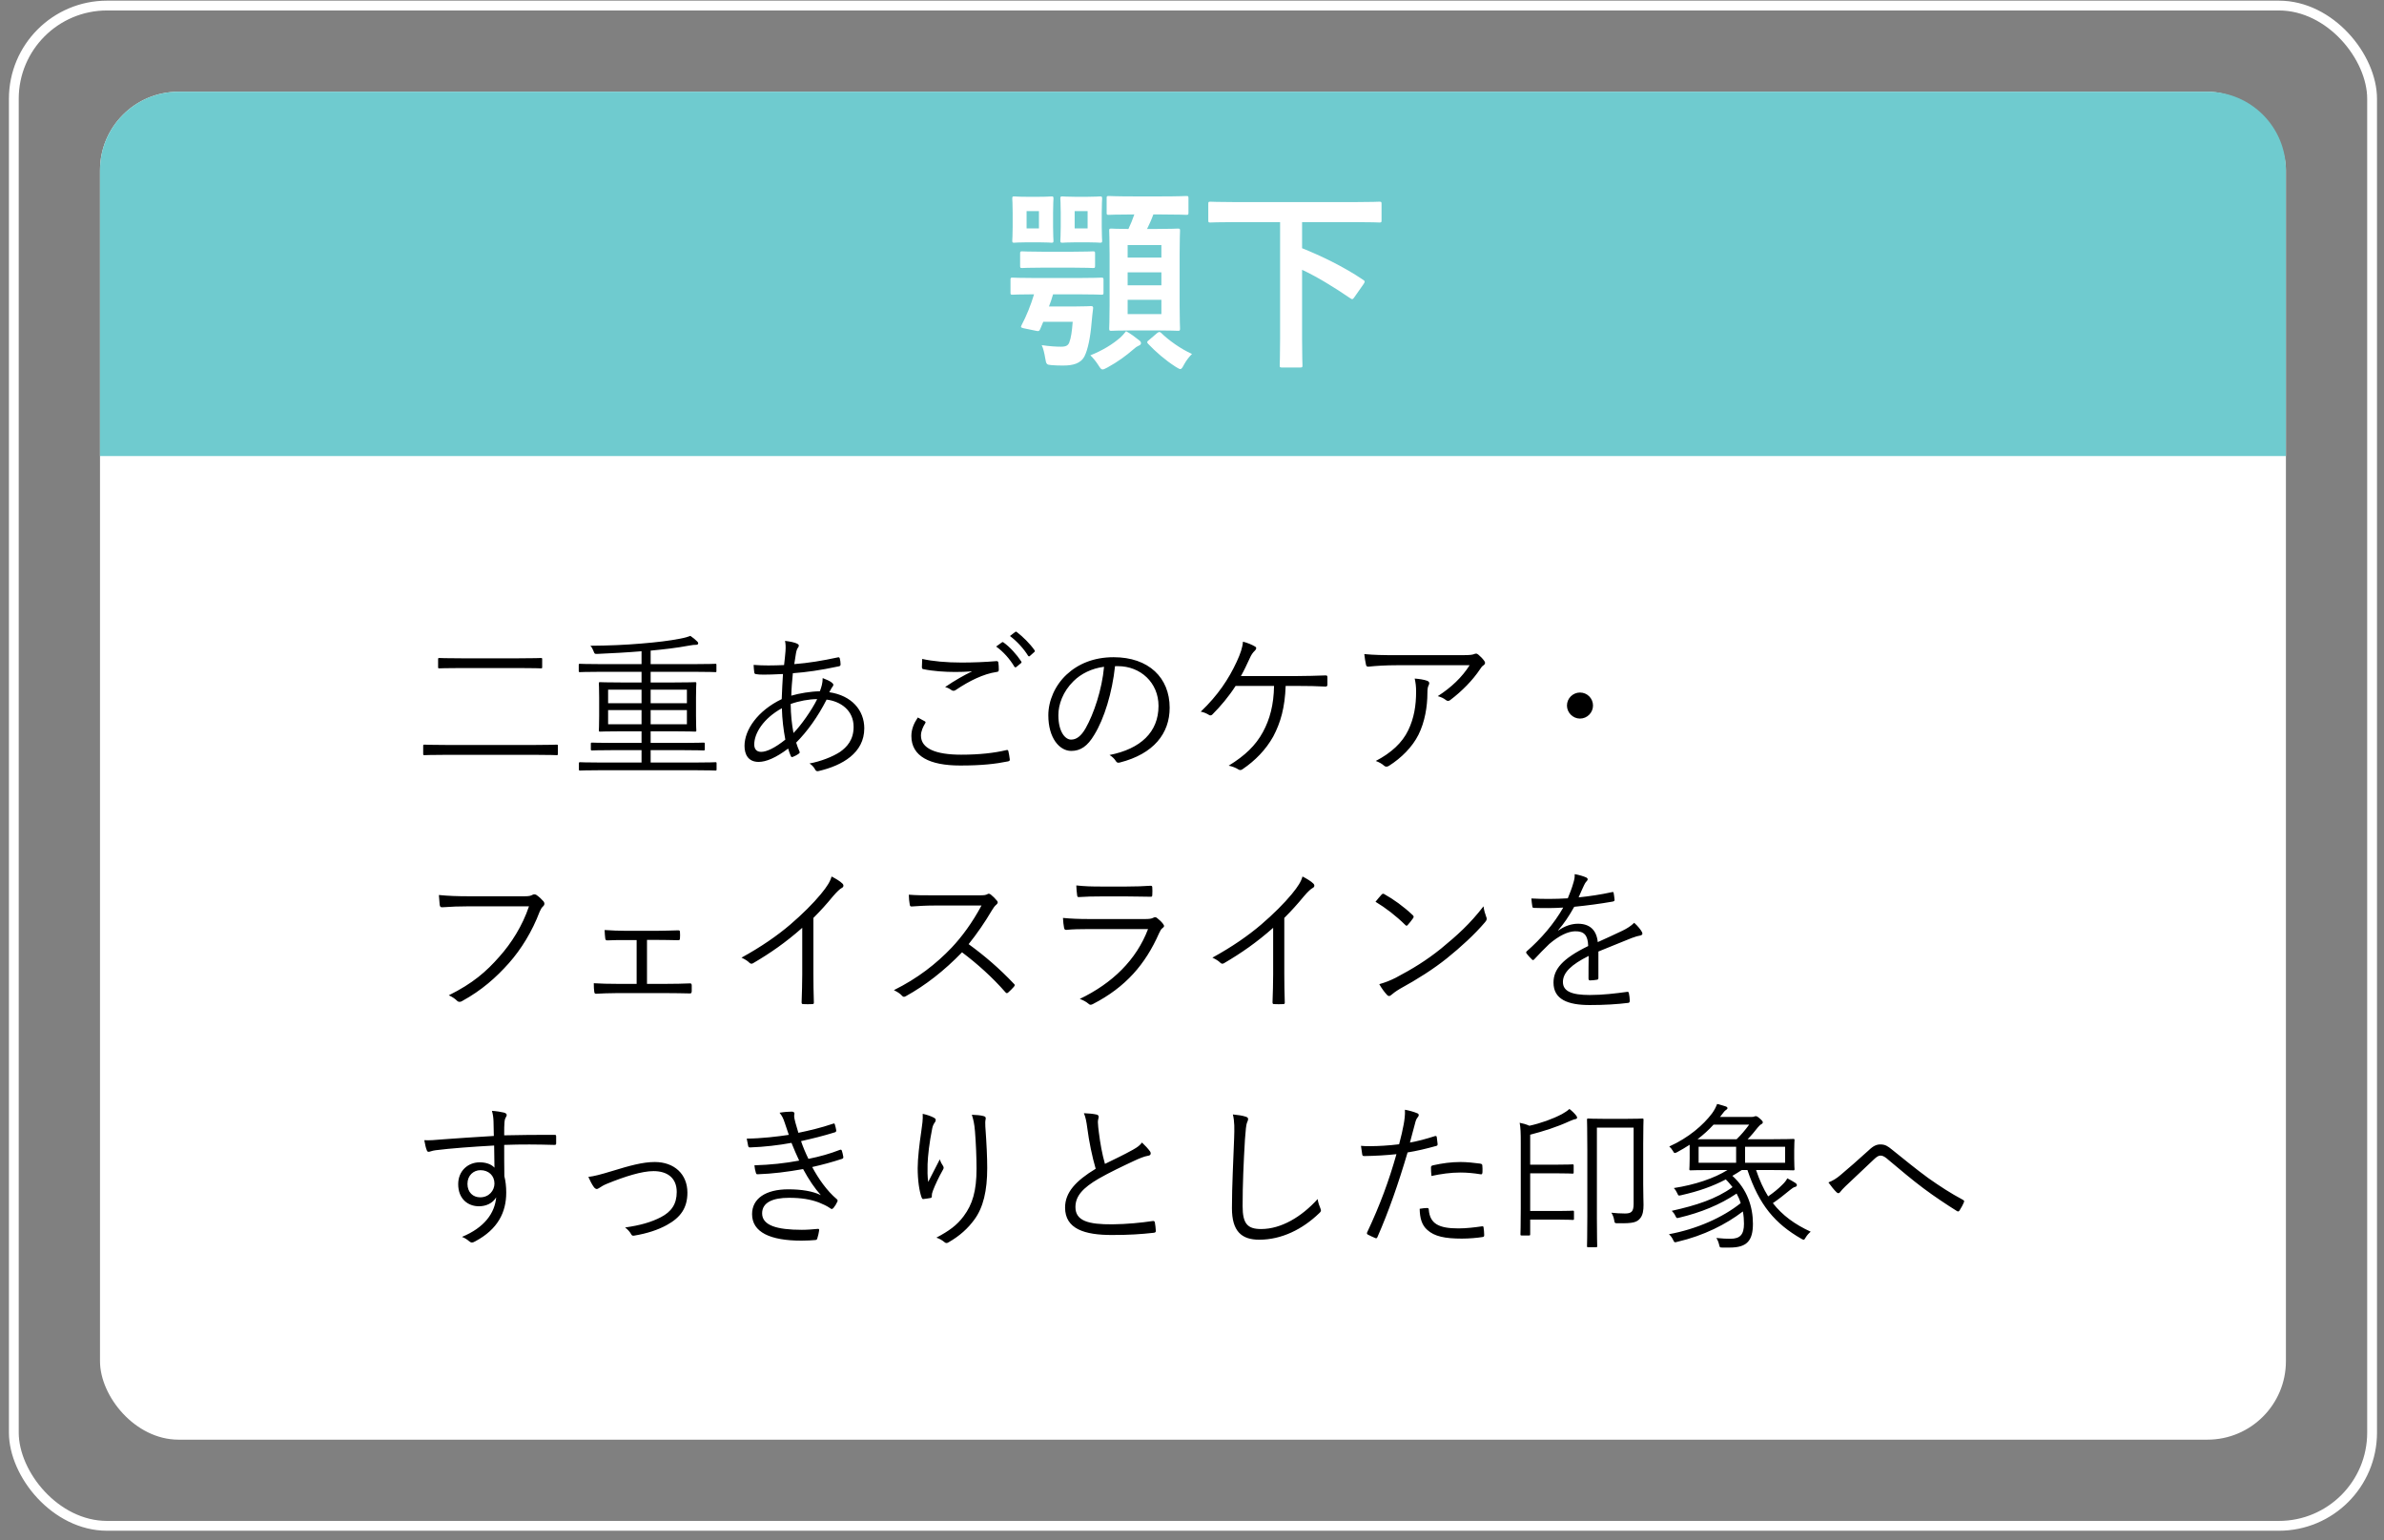
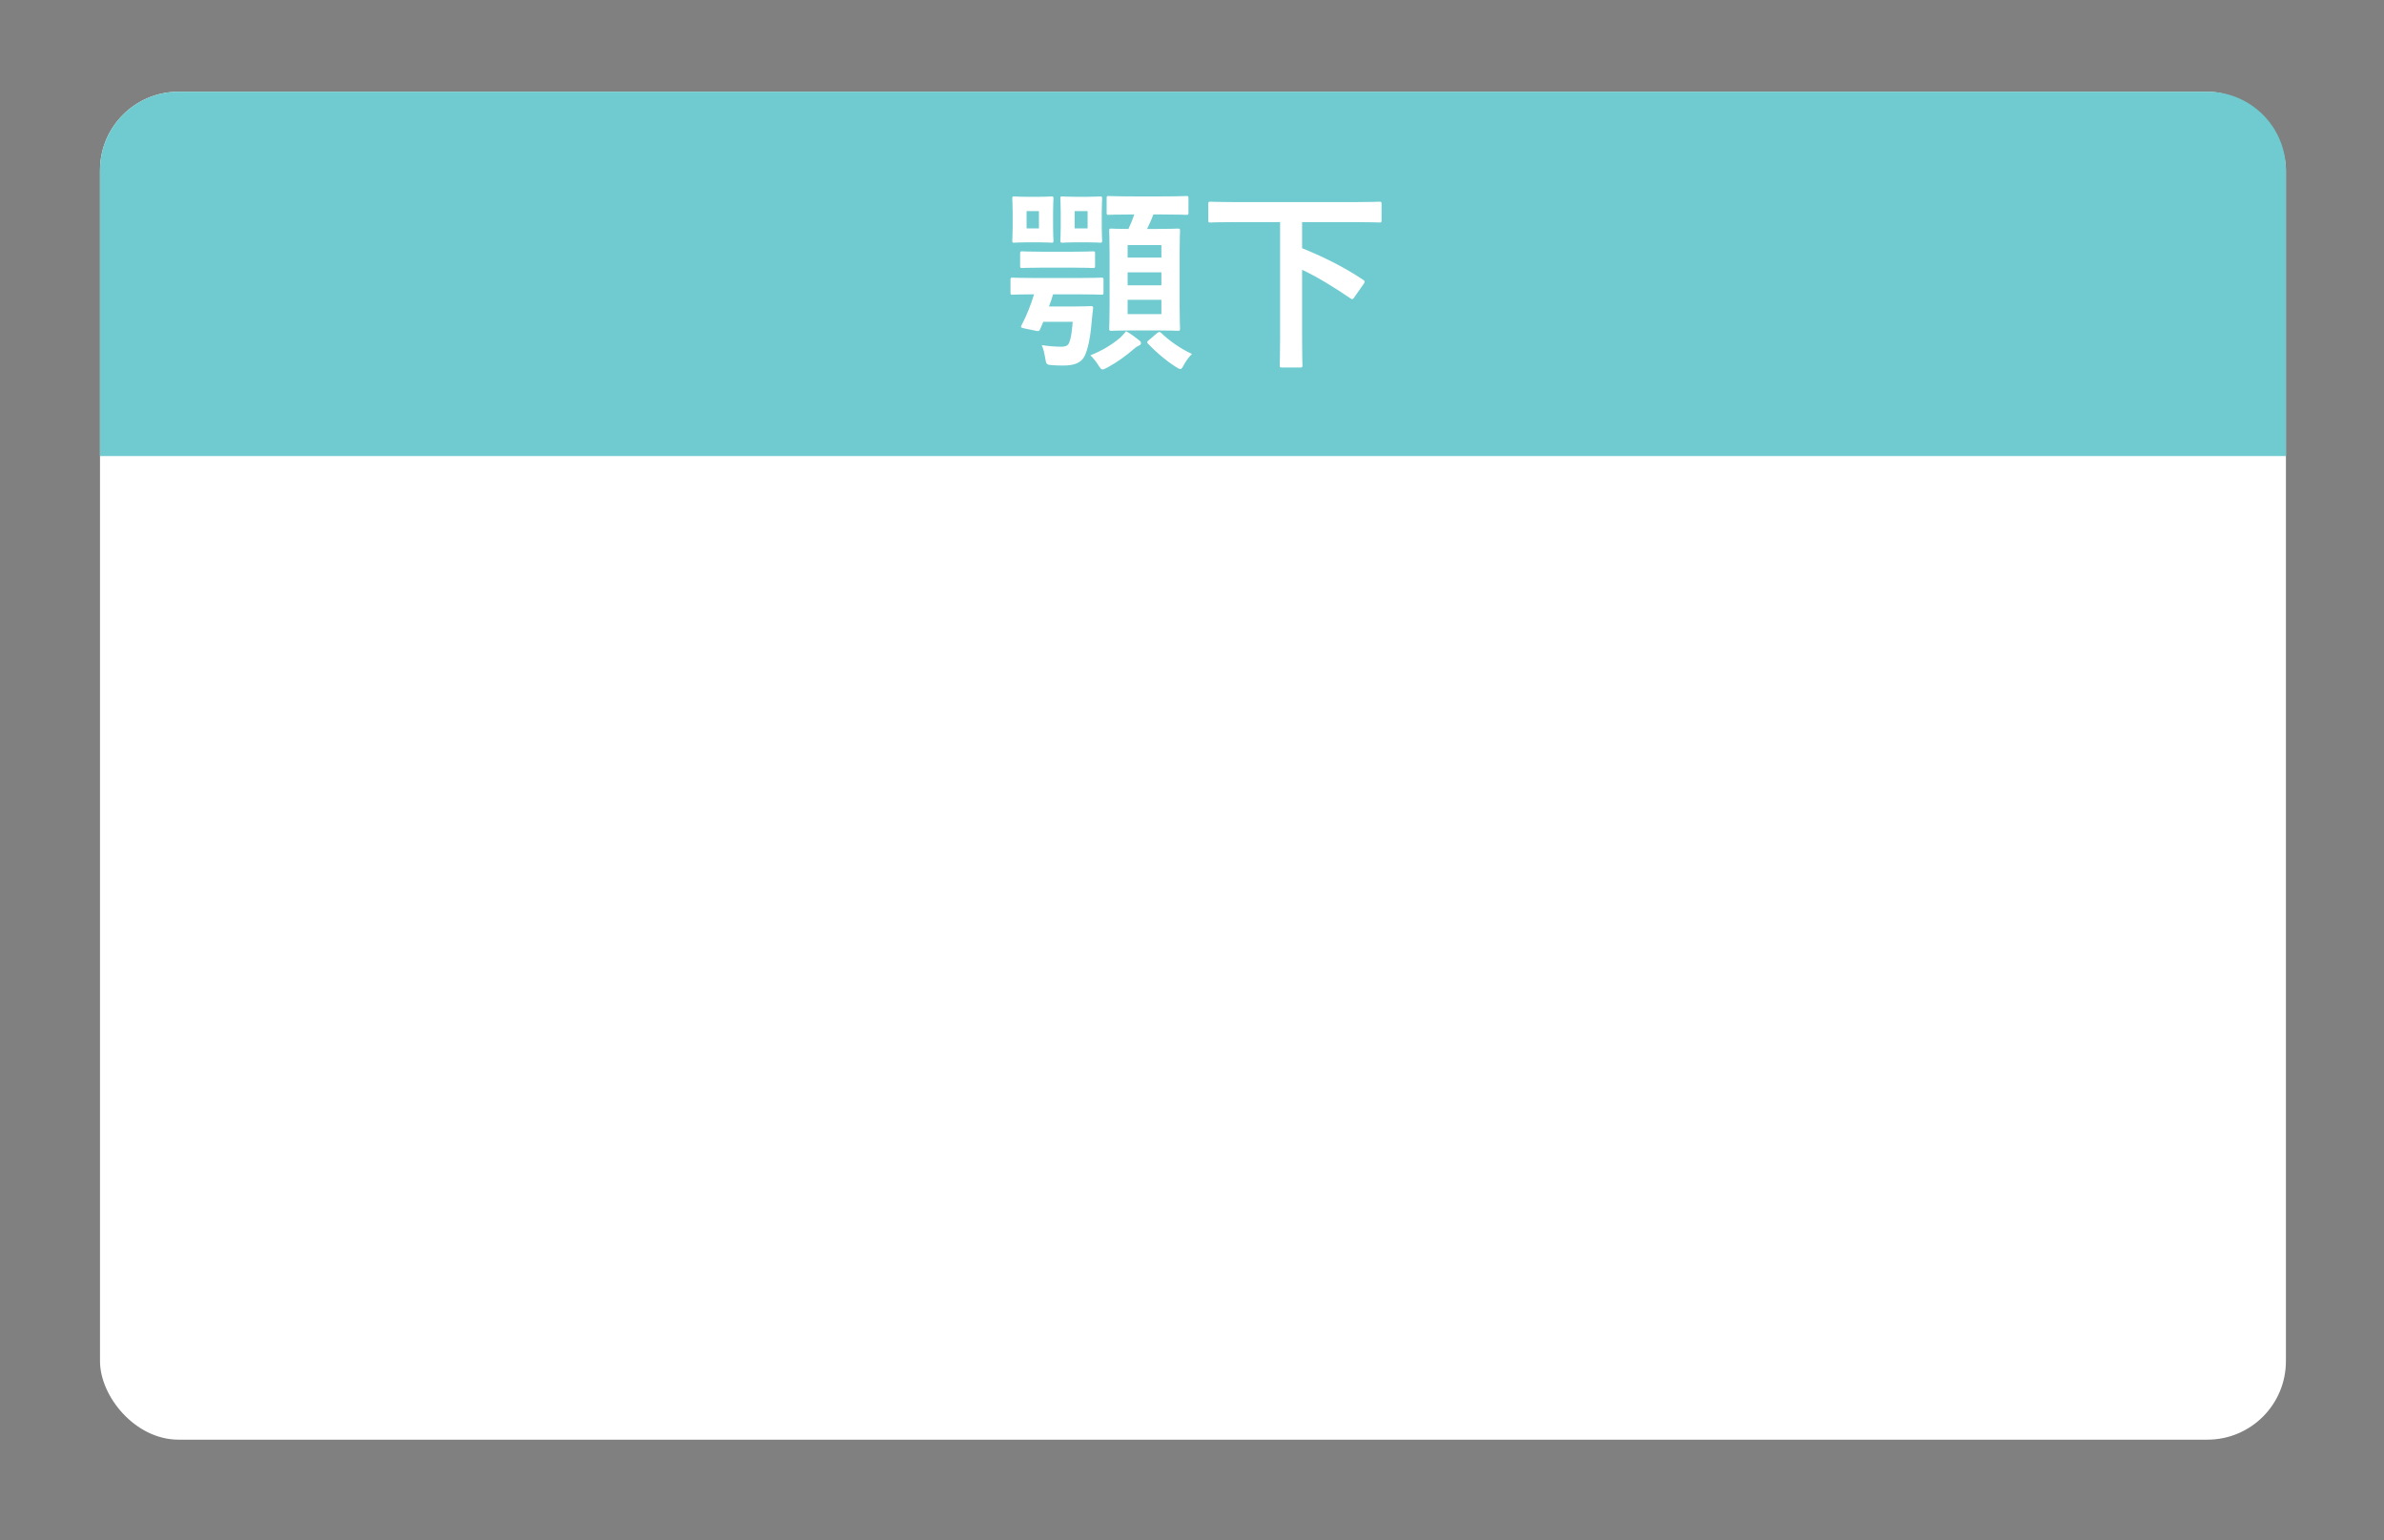
<svg xmlns="http://www.w3.org/2000/svg" width="243" height="157" viewBox="0 0 243 157" fill="none">
  <rect x="0" y="0" width="243" height="157" fill="#808080" stroke="none" />
  <rect x="10.193" y="9.351" width="222.809" height="137.399" rx="8" fill="white" />
-   <rect x="1.41" y="0.567" width="240.376" height="154.966" rx="9.5" stroke="white" />
  <path d="M10.193 17.351C10.193 12.933 13.775 9.351 18.193 9.351H225.002C229.421 9.351 233.002 12.933 233.002 17.351V46.486H10.193V17.351Z" fill="#6FCBCF" />
  <path d="M115.62 21.86H115.5C113.72 21.86 113.14 21.9 113.02 21.9C112.82 21.9 112.8 21.88 112.8 21.68V20.2C112.8 20 112.82 19.98 113.02 19.98C113.14 19.98 113.72 20.02 115.5 20.02H118.4C120.2 20.02 120.8 19.98 120.92 19.98C121.12 19.98 121.14 20 121.14 20.2V21.68C121.14 21.88 121.12 21.9 120.92 21.9C120.8 21.9 120.2 21.86 118.4 21.86H117.56C117.36 22.42 117.14 22.88 116.92 23.34H117.76C119.36 23.34 119.92 23.3 120.06 23.3C120.26 23.3 120.28 23.32 120.28 23.52C120.28 23.64 120.24 24.32 120.24 25.86V31.16C120.24 32.68 120.28 33.36 120.28 33.48C120.28 33.7 120.26 33.72 120.06 33.72C119.92 33.72 119.36 33.68 117.76 33.68H115.58C113.96 33.68 113.4 33.72 113.28 33.72C113.08 33.72 113.06 33.7 113.06 33.48C113.06 33.36 113.1 32.68 113.1 31.16V25.92C113.1 24.32 113.06 23.66 113.06 23.52C113.06 23.32 113.08 23.3 113.28 23.3C113.38 23.3 113.84 23.34 115.02 23.34C115.26 22.84 115.44 22.38 115.62 21.86ZM118.38 32.02V30.56H114.94V32.02H118.38ZM114.94 29.08H118.38V27.76H114.94V29.08ZM114.94 24.98V26.26H118.38V24.98H114.94ZM106.92 31.24H109.54C110.72 31.24 111.08 31.2 111.2 31.2C111.38 31.2 111.44 31.26 111.42 31.44C111.36 31.88 111.32 32.32 111.26 32.94C111.14 34.4 110.88 35.66 110.54 36.32C110.16 37.06 109.34 37.26 108.4 37.26C107.98 37.26 107.68 37.26 107.2 37.22C106.68 37.18 106.64 37.14 106.54 36.52C106.46 36.02 106.34 35.5 106.18 35.18C106.98 35.3 107.64 35.34 108.16 35.34C108.68 35.34 108.86 35.2 108.98 34.94C109.18 34.42 109.26 33.8 109.34 32.8H106.34L106.02 33.56C105.92 33.76 105.88 33.78 105.6 33.72L104.34 33.46C104.06 33.4 104.02 33.34 104.12 33.16C104.62 32.22 105.08 31.08 105.4 30C103.88 30 103.32 30.04 103.22 30.04C103.02 30.04 103 30.02 103 29.84V28.52C103 28.32 103.02 28.3 103.22 28.3C103.34 28.3 103.92 28.34 105.68 28.34H109.78C111.54 28.34 112.12 28.3 112.24 28.3C112.46 28.3 112.48 28.32 112.48 28.52V29.84C112.48 30.02 112.46 30.04 112.24 30.04C112.12 30.04 111.54 30 109.78 30H107.34C107.22 30.42 107.08 30.84 106.92 31.24ZM109.58 20.06H110.84C111.74 20.06 112 20.02 112.12 20.02C112.32 20.02 112.34 20.04 112.34 20.26C112.34 20.38 112.3 20.74 112.3 21.66V23.12C112.3 24.02 112.34 24.4 112.34 24.52C112.34 24.72 112.32 24.74 112.12 24.74C112 24.74 111.74 24.7 110.84 24.7H109.68C108.78 24.7 108.42 24.74 108.3 24.74C108.1 24.74 108.08 24.72 108.08 24.52C108.08 24.38 108.12 24.02 108.12 23.12V21.66C108.12 20.74 108.08 20.38 108.08 20.26C108.08 20.04 108.1 20.02 108.3 20.02C108.42 20.02 108.68 20.06 109.58 20.06ZM110.86 23.28V21.52H109.54V23.28H110.86ZM104.68 20.06H105.88C106.8 20.06 107.04 20.02 107.18 20.02C107.36 20.02 107.38 20.04 107.38 20.26C107.38 20.38 107.34 20.74 107.34 21.66V23.12C107.34 24.02 107.38 24.4 107.38 24.52C107.38 24.72 107.36 24.74 107.18 24.74C107.04 24.74 106.8 24.7 105.88 24.7H104.68C103.76 24.7 103.52 24.74 103.38 24.74C103.2 24.74 103.18 24.72 103.18 24.52C103.18 24.38 103.22 24.02 103.22 23.12V21.66C103.22 20.74 103.18 20.38 103.18 20.26C103.18 20.04 103.2 20.02 103.38 20.02C103.52 20.02 103.76 20.06 104.68 20.06ZM105.9 23.28V21.52H104.64V23.28H105.9ZM109.24 27.28H106.36C104.82 27.28 104.32 27.32 104.2 27.32C104 27.32 103.98 27.3 103.98 27.1V25.84C103.98 25.64 104 25.62 104.2 25.62C104.32 25.62 104.82 25.66 106.36 25.66H109.24C110.78 25.66 111.28 25.62 111.4 25.62C111.6 25.62 111.62 25.64 111.62 25.84V27.1C111.62 27.3 111.6 27.32 111.4 27.32C111.28 27.32 110.78 27.28 109.24 27.28ZM114.78 33.76C115.26 34.02 115.7 34.36 116.08 34.66C116.24 34.78 116.3 34.86 116.3 34.98C116.3 35.1 116.22 35.18 116.06 35.24C115.88 35.32 115.76 35.4 115.54 35.6C114.78 36.26 113.94 36.88 112.88 37.46C112.64 37.58 112.5 37.66 112.38 37.66C112.24 37.66 112.14 37.52 111.94 37.2C111.68 36.8 111.38 36.44 111.14 36.22C112.4 35.72 113.42 35.08 114.18 34.42C114.4 34.22 114.56 34.04 114.78 33.76ZM117.14 34.64L117.96 33.94C118.16 33.8 118.2 33.82 118.34 33.92C119.14 34.7 120.34 35.56 121.5 36.08C121.24 36.34 120.94 36.7 120.7 37.14C120.52 37.48 120.44 37.62 120.3 37.62C120.2 37.62 120.06 37.52 119.82 37.38C118.76 36.7 117.8 35.86 117.02 35.04C116.88 34.88 116.9 34.82 117.14 34.64ZM130.48 22.64H125.9C124.12 22.64 123.5 22.68 123.38 22.68C123.18 22.68 123.16 22.66 123.16 22.46V20.78C123.16 20.58 123.18 20.56 123.38 20.56C123.5 20.56 124.12 20.6 125.9 20.6H138.08C139.88 20.6 140.48 20.56 140.6 20.56C140.8 20.56 140.82 20.58 140.82 20.78V22.46C140.82 22.66 140.8 22.68 140.6 22.68C140.48 22.68 139.88 22.64 138.08 22.64H132.72V25.3C134.6 26.06 136.9 27.14 138.94 28.52C139.04 28.58 139.1 28.64 139.1 28.72C139.1 28.76 139.06 28.84 139 28.94L138.06 30.28C137.9 30.52 137.84 30.54 137.66 30.42C135.98 29.28 134.34 28.26 132.72 27.5V34.52C132.72 36.3 132.76 37.12 132.76 37.24C132.76 37.44 132.74 37.46 132.52 37.46H130.68C130.46 37.46 130.44 37.44 130.44 37.24C130.44 37.1 130.48 36.3 130.48 34.52V22.64Z" fill="white" />
-   <path d="M55.264 67.2V68C55.264 68.112 55.248 68.128 55.136 68.128C55.04 68.128 54.496 68.096 52.864 68.096H47.04C45.408 68.096 44.864 68.128 44.784 68.128C44.672 68.128 44.656 68.112 44.656 68V67.2C44.656 67.088 44.672 67.072 44.784 67.072C44.864 67.072 45.408 67.104 47.04 67.104H52.864C54.496 67.104 55.04 67.072 55.136 67.072C55.248 67.072 55.264 67.088 55.264 67.2ZM56.864 76.032V76.848C56.864 76.96 56.848 76.976 56.736 76.976C56.656 76.976 56.16 76.944 54.64 76.944H45.376C43.856 76.944 43.344 76.976 43.264 76.976C43.152 76.976 43.136 76.96 43.136 76.848V76.032C43.136 75.92 43.152 75.904 43.264 75.904C43.344 75.904 43.856 75.936 45.376 75.936H54.64C56.16 75.936 56.656 75.904 56.736 75.904C56.848 75.904 56.864 75.92 56.864 76.032ZM73.04 77.824V78.416C73.04 78.528 73.024 78.544 72.928 78.544C72.832 78.544 72.352 78.512 70.848 78.512H61.2C59.712 78.512 59.216 78.544 59.136 78.544C59.024 78.544 59.008 78.528 59.008 78.416V77.824C59.008 77.712 59.024 77.696 59.136 77.696C59.216 77.696 59.712 77.728 61.2 77.728H65.392V76.464H62.592C60.976 76.464 60.432 76.496 60.352 76.496C60.24 76.496 60.224 76.48 60.224 76.368V75.824C60.224 75.712 60.24 75.696 60.352 75.696C60.432 75.696 60.976 75.728 62.592 75.728H65.392V74.544H63.44C61.824 74.544 61.264 74.576 61.168 74.576C61.056 74.576 61.04 74.56 61.04 74.448C61.04 74.352 61.072 74.032 61.072 73.008V71.088C61.072 70.096 61.04 69.76 61.04 69.664C61.04 69.552 61.056 69.536 61.168 69.536C61.264 69.536 61.824 69.568 63.44 69.568H65.392V68.48H61.184C59.696 68.48 59.2 68.512 59.12 68.512C59.008 68.512 58.992 68.496 58.992 68.384V67.792C58.992 67.68 59.008 67.664 59.12 67.664C59.2 67.664 59.696 67.696 61.184 67.696H65.392V66.384C63.856 66.512 62.336 66.592 60.864 66.656C60.608 66.656 60.608 66.656 60.496 66.368C60.416 66.16 60.32 65.968 60.176 65.824C62.08 65.808 63.664 65.744 65.36 65.6C66.928 65.472 68.256 65.312 69.312 65.104C69.904 64.992 70.112 64.912 70.368 64.816C70.624 64.992 70.864 65.184 71.056 65.376C71.136 65.456 71.168 65.504 71.168 65.568C71.168 65.68 71.072 65.728 70.96 65.728C70.752 65.728 70.576 65.744 70.24 65.808C68.96 66.048 67.664 66.192 66.32 66.32V67.696H70.832C72.336 67.696 72.816 67.664 72.912 67.664C73.024 67.664 73.024 67.68 73.024 67.792V68.384C73.024 68.496 73.024 68.512 72.912 68.512C72.816 68.512 72.336 68.48 70.832 68.48H66.32V69.568H68.592C70.192 69.568 70.752 69.536 70.848 69.536C70.96 69.536 70.976 69.552 70.976 69.664C70.976 69.76 70.944 70.096 70.944 71.088V73.008C70.944 74.032 70.976 74.352 70.976 74.448C70.976 74.56 70.96 74.576 70.848 74.576C70.752 74.576 70.192 74.544 68.592 74.544H66.32V75.728H69.456C71.072 75.728 71.632 75.696 71.696 75.696C71.824 75.696 71.84 75.712 71.84 75.824V76.368C71.84 76.48 71.824 76.496 71.696 76.496C71.632 76.496 71.072 76.464 69.456 76.464H66.32V77.728H70.848C72.352 77.728 72.832 77.696 72.928 77.696C73.024 77.696 73.04 77.712 73.04 77.824ZM70.016 73.824V72.384H66.32V73.824H70.016ZM70.016 71.68V70.304H66.32V71.68H70.016ZM65.392 73.824V72.384H61.984V73.824H65.392ZM65.392 71.68V70.304H61.984V71.68H65.392ZM80.016 65.328C80.56 65.392 81.008 65.488 81.264 65.616C81.36 65.664 81.424 65.728 81.424 65.808C81.424 65.888 81.392 65.952 81.328 66.032C81.232 66.176 81.168 66.352 81.12 66.672C81.056 67.024 81.008 67.328 80.96 67.696C82.4 67.584 83.776 67.36 85.408 67.008C85.52 66.976 85.568 67.024 85.6 67.12C85.648 67.296 85.68 67.536 85.68 67.728C85.68 67.84 85.616 67.904 85.504 67.92C83.552 68.336 82.256 68.512 80.816 68.624C80.736 69.472 80.672 70.144 80.656 70.912C81.472 70.672 82.624 70.48 83.568 70.464C83.728 70.048 83.856 69.632 83.856 69.12C84.24 69.264 84.56 69.408 84.752 69.552C84.88 69.648 84.944 69.728 84.944 69.808C84.944 69.92 84.832 70.016 84.768 70.128C84.688 70.288 84.608 70.4 84.528 70.56C86.816 70.896 88.096 72.4 88.096 74.24C88.096 76.752 85.856 78.032 83.456 78.592C83.28 78.64 83.168 78.608 83.072 78.416C82.992 78.256 82.8 78 82.512 77.824C83.648 77.616 84.88 77.136 85.632 76.64C86.304 76.16 87.008 75.44 87.008 74.096C87.008 72.384 85.664 71.488 84.256 71.312C83.36 73.072 82.272 74.576 81.152 75.696C81.248 76.032 81.36 76.272 81.488 76.592C81.536 76.704 81.52 76.752 81.408 76.832C81.216 76.976 80.976 77.088 80.816 77.152C80.72 77.184 80.656 77.184 80.608 77.072C80.512 76.848 80.416 76.592 80.336 76.304C79.088 77.248 78.08 77.664 77.328 77.664C76.272 77.664 75.888 76.912 75.888 76.032C75.888 74.4 77.216 72.448 79.68 71.264C79.712 70.352 79.76 69.504 79.808 68.704C78.896 68.752 78.272 68.768 77.84 68.768C77.488 68.768 77.248 68.752 77.088 68.72C76.944 68.704 76.896 68.672 76.88 68.512C76.848 68.32 76.832 68.064 76.816 67.776C77.824 67.856 78.8 67.84 79.92 67.792C79.984 67.232 80.032 66.816 80.064 66.4C80.096 65.92 80.08 65.616 80.016 65.328ZM80.88 74.72C81.632 73.968 82.752 72.368 83.296 71.264C82.464 71.264 81.44 71.456 80.592 71.76C80.608 72.864 80.704 73.792 80.88 74.72ZM79.696 72.192C77.792 73.248 76.88 74.752 76.88 75.888C76.88 76.304 77.072 76.64 77.584 76.64C78.144 76.64 78.992 76.24 80.048 75.392C79.856 74.368 79.728 73.344 79.696 72.192ZM93.552 73.136C93.776 73.248 94.032 73.392 94.256 73.52C94.352 73.568 94.368 73.632 94.304 73.728C94.096 74.064 93.872 74.528 93.872 74.976C93.872 76.288 95.344 76.928 97.968 76.928C99.84 76.928 101.36 76.752 102.56 76.464C102.704 76.432 102.752 76.448 102.784 76.576C102.832 76.752 102.896 77.152 102.928 77.408C102.944 77.536 102.88 77.584 102.72 77.616C101.472 77.872 100.064 78.032 97.872 78.032C94.752 78.032 92.896 77.088 92.896 75.024C92.896 74.336 93.152 73.728 93.552 73.136ZM94 67.168C95.072 67.408 96.464 67.536 98 67.536C99.152 67.536 100.432 67.488 101.536 67.392C101.68 67.376 101.744 67.424 101.76 67.536C101.792 67.744 101.808 67.968 101.808 68.256C101.808 68.432 101.744 68.48 101.584 68.496C100.24 68.688 98.768 69.424 97.44 70.32C97.296 70.432 97.136 70.448 96.992 70.352C96.8 70.208 96.592 70.096 96.336 70.032C97.344 69.344 98.256 68.832 99.088 68.432C98.56 68.48 97.856 68.496 97.36 68.496C96.32 68.496 95.088 68.416 94.112 68.208C94.016 68.192 93.968 68.144 93.968 67.984C93.968 67.776 93.984 67.44 94 67.168ZM101.536 65.904L102.112 65.488C102.176 65.44 102.224 65.44 102.288 65.488C102.928 65.936 103.632 66.72 104.096 67.424C104.144 67.488 104.128 67.552 104.064 67.6L103.6 67.984C103.52 68.048 103.44 68.032 103.392 67.952C102.928 67.168 102.256 66.416 101.536 65.904ZM102.944 64.832L103.456 64.432C103.52 64.384 103.568 64.368 103.632 64.416C104.272 64.912 104.992 65.616 105.456 66.288C105.504 66.368 105.488 66.416 105.408 66.48L104.976 66.864C104.912 66.928 104.848 66.928 104.784 66.832C104.384 66.176 103.696 65.392 102.944 64.832ZM113.959 67.904H113.655C113.367 70.608 112.551 73.264 111.543 74.896C110.855 76.064 110.135 76.544 109.191 76.544C107.991 76.544 106.855 75.232 106.855 72.912C106.855 71.44 107.527 69.872 108.711 68.768C109.895 67.664 111.495 66.992 113.511 66.992C117.095 66.992 119.223 69.088 119.223 72.144C119.223 74.752 117.607 76.848 114.135 77.728C113.943 77.776 113.831 77.744 113.719 77.552C113.623 77.392 113.415 77.152 113.095 76.96C116.263 76.336 118.087 74.624 118.087 71.952C118.087 69.584 116.247 67.904 113.959 67.904ZM112.535 67.968C111.287 68.128 110.183 68.672 109.415 69.44C108.343 70.496 107.879 71.808 107.879 72.896C107.879 74.64 108.599 75.392 109.175 75.392C109.719 75.392 110.199 75.04 110.663 74.224C111.479 72.784 112.327 70.304 112.535 67.968ZM132.311 69.92H131.047C130.967 72.128 130.535 73.648 129.783 75.072C129.031 76.416 127.943 77.536 126.663 78.4C126.519 78.512 126.375 78.528 126.231 78.432C125.959 78.256 125.575 78.112 125.239 78.048C126.903 77.024 127.975 76 128.727 74.624C129.431 73.328 129.831 71.856 129.863 69.92H125.943C125.255 70.992 124.423 71.984 123.575 72.832C123.479 72.928 123.351 72.96 123.239 72.88C123.015 72.736 122.695 72.592 122.391 72.544C124.151 70.864 125.239 69.216 126.055 67.456C126.439 66.624 126.647 66.016 126.695 65.408C127.143 65.52 127.607 65.712 127.927 65.904C128.119 66.016 128.055 66.176 127.911 66.32C127.671 66.544 127.527 66.784 127.399 67.072C127.095 67.728 126.791 68.384 126.487 68.912H132.231C133.207 68.912 134.103 68.88 135.079 68.848C135.255 68.832 135.303 68.88 135.303 69.04V69.792C135.303 69.92 135.255 69.984 135.095 69.984C134.263 69.936 133.271 69.92 132.311 69.92ZM149.799 67.808H142.487C141.223 67.808 140.279 67.872 139.511 67.952C139.335 67.968 139.271 67.904 139.239 67.776C139.175 67.504 139.095 67.008 139.063 66.672C140.039 66.768 140.983 66.784 142.359 66.784H149.015C149.911 66.784 150.071 66.736 150.215 66.688C150.295 66.656 150.391 66.624 150.455 66.624C150.535 66.624 150.615 66.672 150.695 66.736C150.919 66.928 151.111 67.12 151.287 67.36C151.415 67.52 151.399 67.696 151.207 67.824C151.063 67.904 150.951 68.08 150.855 68.224C150.119 69.328 149.031 70.448 147.799 71.376C147.671 71.472 147.511 71.472 147.383 71.36C147.143 71.168 146.887 71.056 146.551 70.96C147.927 70.08 149.031 69.024 149.799 67.808ZM140.231 77.568C141.799 76.752 142.935 75.712 143.543 74.432C144.135 73.2 144.343 71.92 144.343 70.496C144.343 69.968 144.295 69.6 144.199 69.168C144.663 69.2 145.159 69.28 145.463 69.392C145.719 69.488 145.719 69.664 145.623 69.856C145.543 70 145.495 70.192 145.495 70.64C145.495 72 145.239 73.584 144.583 74.896C143.959 76.144 142.839 77.264 141.575 78.064C141.415 78.16 141.239 78.192 141.095 78.064C140.871 77.856 140.583 77.696 140.231 77.568ZM161.047 70.592C161.783 70.592 162.375 71.184 162.375 71.92C162.375 72.64 161.783 73.248 161.047 73.248C160.327 73.248 159.719 72.64 159.719 71.92C159.719 71.184 160.327 70.592 161.047 70.592ZM53.92 92.384H47.792C46.848 92.384 45.968 92.416 45.104 92.48C44.912 92.496 44.848 92.432 44.816 92.224C44.8 92 44.752 91.504 44.736 91.232C45.728 91.328 46.624 91.36 47.808 91.36H53.472C53.936 91.36 54.096 91.312 54.272 91.216C54.4 91.136 54.56 91.152 54.688 91.232C54.96 91.424 55.216 91.664 55.408 91.888C55.536 92.064 55.52 92.24 55.36 92.384C55.216 92.512 55.12 92.672 55.008 92.928C54.24 94.96 53.12 96.768 51.872 98.176C50.576 99.632 49.104 100.944 47.12 102.032C46.928 102.16 46.72 102.16 46.576 102C46.384 101.808 46.08 101.6 45.744 101.456C48.192 100.24 49.568 99.04 50.912 97.504C52.112 96.16 53.248 94.384 53.92 92.384ZM65.948 95.808V100.288H68.012C68.812 100.288 69.532 100.272 70.332 100.24C70.46 100.24 70.492 100.288 70.508 100.432V101.04C70.492 101.216 70.46 101.264 70.316 101.264C69.532 101.248 68.78 101.232 68.028 101.232H62.828C62.06 101.232 61.42 101.264 60.764 101.296C60.636 101.296 60.588 101.248 60.572 101.088C60.54 100.896 60.524 100.576 60.524 100.224C61.34 100.272 61.996 100.288 62.828 100.288H64.892V95.824H63.772C63.148 95.824 62.572 95.824 61.9 95.856C61.772 95.856 61.708 95.808 61.692 95.648C61.66 95.44 61.644 95.12 61.628 94.8C62.364 94.848 63.052 94.88 63.74 94.88H66.972C67.724 94.88 68.364 94.848 69.132 94.832C69.276 94.832 69.308 94.88 69.308 95.024C69.324 95.2 69.324 95.456 69.308 95.648C69.308 95.808 69.26 95.84 69.1 95.84C68.38 95.824 67.676 95.808 66.972 95.808H65.948ZM82.908 93.568V99.264C82.908 100.224 82.924 101.136 82.956 102.16C82.972 102.304 82.924 102.352 82.796 102.352C82.508 102.368 82.156 102.368 81.868 102.352C81.74 102.352 81.708 102.304 81.708 102.16C81.74 101.2 81.772 100.24 81.772 99.312V94.576C80.092 96.064 78.524 97.152 76.748 98.192C76.604 98.272 76.492 98.24 76.38 98.128C76.172 97.92 75.884 97.76 75.58 97.616C77.564 96.528 79.228 95.376 80.556 94.24C81.772 93.2 82.908 92.064 83.66 91.152C84.332 90.336 84.62 89.856 84.764 89.344C85.196 89.568 85.628 89.824 85.868 90.064C86.028 90.224 85.996 90.416 85.804 90.512C85.612 90.608 85.308 90.896 84.908 91.36C84.236 92.176 83.66 92.816 82.908 93.568ZM95.116 91.264H99.756C100.3 91.264 100.476 91.248 100.668 91.136C100.764 91.072 100.876 91.104 100.988 91.184C101.212 91.36 101.452 91.6 101.644 91.84C101.74 91.968 101.708 92.08 101.564 92.208C101.404 92.336 101.26 92.528 101.1 92.8C100.396 94 99.58 95.184 98.732 96.24C100.38 97.44 101.868 98.72 103.324 100.256C103.468 100.384 103.468 100.432 103.34 100.592C103.164 100.8 102.956 100.992 102.764 101.168C102.652 101.264 102.588 101.264 102.476 101.136C101.132 99.6 99.612 98.24 98.06 97.072C96.236 98.96 94.316 100.448 92.348 101.536C92.172 101.632 92.076 101.648 91.948 101.504C91.74 101.264 91.452 101.104 91.116 100.928C93.532 99.728 95.42 98.256 97.004 96.592C98.044 95.488 99.1 94.064 100.044 92.304H95.228C94.332 92.304 93.644 92.352 92.924 92.4C92.78 92.4 92.764 92.352 92.732 92.224C92.684 92 92.636 91.52 92.636 91.2C93.42 91.264 94.124 91.264 95.116 91.264ZM114.86 91.376H112.252C111.404 91.376 110.684 91.392 109.98 91.44C109.836 91.456 109.804 91.392 109.788 91.216C109.756 90.976 109.708 90.544 109.708 90.256C110.636 90.352 111.244 90.368 112.316 90.368H114.796C115.804 90.368 116.508 90.336 117.276 90.288C117.42 90.288 117.452 90.336 117.452 90.48C117.468 90.688 117.468 90.976 117.452 91.2C117.452 91.376 117.42 91.424 117.244 91.408C116.508 91.408 115.836 91.376 114.86 91.376ZM117.02 94.704H110.956C110.06 94.704 109.356 94.72 108.7 94.784C108.556 94.8 108.492 94.736 108.46 94.576C108.412 94.32 108.364 93.952 108.348 93.568C109.164 93.648 109.996 93.68 111.004 93.68H116.732C117.132 93.68 117.356 93.648 117.516 93.568C117.708 93.472 117.788 93.456 117.948 93.584C118.156 93.744 118.396 93.968 118.54 94.16C118.7 94.368 118.684 94.464 118.508 94.592C118.348 94.704 118.268 94.864 118.14 95.136C116.748 98.288 114.748 100.624 111.388 102.352C111.196 102.448 111.084 102.448 110.956 102.32C110.716 102.112 110.38 101.936 110.06 101.824C113.388 100.224 115.82 97.856 117.02 94.704ZM130.908 93.568V99.264C130.908 100.224 130.924 101.136 130.956 102.16C130.972 102.304 130.924 102.352 130.796 102.352C130.508 102.368 130.156 102.368 129.868 102.352C129.74 102.352 129.708 102.304 129.708 102.16C129.74 101.2 129.772 100.24 129.772 99.312V94.576C128.092 96.064 126.524 97.152 124.748 98.192C124.604 98.272 124.492 98.24 124.38 98.128C124.172 97.92 123.884 97.76 123.58 97.616C125.564 96.528 127.228 95.376 128.556 94.24C129.772 93.2 130.908 92.064 131.66 91.152C132.332 90.336 132.62 89.856 132.764 89.344C133.196 89.568 133.628 89.824 133.868 90.064C134.028 90.224 133.996 90.416 133.804 90.512C133.612 90.608 133.308 90.896 132.908 91.36C132.236 92.176 131.66 92.816 130.908 93.568ZM140.204 91.92C140.412 91.664 140.652 91.376 140.828 91.184C140.94 91.072 141.02 91.088 141.116 91.152C142.012 91.648 143.068 92.4 143.996 93.28C144.108 93.392 144.124 93.456 144.044 93.584C143.916 93.776 143.628 94.144 143.5 94.272C143.404 94.384 143.356 94.4 143.244 94.288C142.3 93.36 141.244 92.544 140.204 91.92ZM140.588 100.32C141.212 100.144 141.692 99.952 142.268 99.664C143.996 98.752 145.404 97.888 146.892 96.688C148.508 95.36 149.836 94.176 151.212 92.384C151.276 92.832 151.372 93.136 151.484 93.44C151.58 93.648 151.564 93.776 151.372 94C150.3 95.264 148.892 96.544 147.484 97.68C146.124 98.768 144.524 99.792 142.684 100.8C142.252 101.056 141.948 101.296 141.804 101.424C141.644 101.568 141.516 101.568 141.372 101.408C141.132 101.152 140.844 100.768 140.588 100.32ZM162.924 96.992V99.68C162.924 99.808 162.892 99.856 162.748 99.872C162.588 99.904 162.268 99.936 162.06 99.936C161.964 99.936 161.916 99.856 161.916 99.744C161.916 99.04 161.916 98.256 161.932 97.44C160.172 98.32 159.308 99.136 159.308 100.096C159.308 101.04 160.188 101.424 162.044 101.424C163.372 101.424 164.684 101.264 165.852 101.104C165.932 101.088 165.996 101.104 166.028 101.216C166.076 101.456 166.124 101.776 166.124 102C166.124 102.144 166.06 102.208 165.996 102.224C164.86 102.368 163.548 102.448 162.044 102.448C159.804 102.448 158.348 101.872 158.348 100.16C158.348 98.816 159.228 97.728 161.884 96.432C161.852 95.344 161.484 94.912 160.54 94.928C159.852 94.944 158.94 95.344 157.916 96.224C157.34 96.768 156.956 97.184 156.396 97.776C156.3 97.888 156.236 97.888 156.156 97.808C155.996 97.664 155.724 97.36 155.596 97.184C155.548 97.088 155.532 97.056 155.628 96.96C157.084 95.696 158.412 94.144 159.34 92.512C158.348 92.576 157.372 92.576 156.364 92.544C156.236 92.544 156.204 92.496 156.188 92.384C156.156 92.192 156.108 91.84 156.092 91.584C157.26 91.648 158.508 91.648 159.804 91.568C159.996 91.088 160.22 90.56 160.38 89.968C160.46 89.696 160.524 89.456 160.508 89.104C160.972 89.184 161.436 89.328 161.708 89.456C161.868 89.536 161.868 89.696 161.74 89.808C161.676 89.872 161.58 89.984 161.452 90.256C161.26 90.656 161.116 90.992 160.908 91.472C162.028 91.36 163.18 91.184 164.284 90.944C164.412 90.912 164.444 90.912 164.476 91.008C164.508 91.232 164.556 91.456 164.572 91.712C164.572 91.824 164.54 91.872 164.364 91.904C163.1 92.128 161.74 92.304 160.46 92.432C159.916 93.408 159.404 94.16 158.828 94.816L158.844 94.848C159.516 94.368 160.22 94.16 160.844 94.16C162.028 94.16 162.732 94.784 162.86 96.032C163.644 95.68 164.556 95.264 165.356 94.88C165.82 94.656 166.236 94.4 166.572 94.064C166.94 94.384 167.26 94.8 167.356 94.992C167.484 95.232 167.356 95.328 167.196 95.36C167.004 95.392 166.684 95.472 166.316 95.616C165.1 96.128 164.092 96.496 162.924 96.992ZM56.688 115.856V116.544C56.688 116.688 56.64 116.704 56.48 116.704C54.768 116.656 53.2 116.64 51.392 116.704C51.392 117.712 51.392 118.816 51.408 119.888C51.536 120.384 51.6 120.96 51.6 121.568C51.6 123.584 50.736 125.296 48.48 126.512C48.32 126.608 48.192 126.656 48.112 126.656C48.016 126.656 47.92 126.608 47.824 126.528C47.648 126.368 47.36 126.176 47.088 126.08C49.376 125.136 50.432 123.664 50.576 122.048C50.224 122.656 49.536 122.96 48.816 122.96C47.712 122.96 46.704 122.224 46.704 120.704C46.704 119.344 47.712 118.48 48.896 118.48C49.504 118.48 50.064 118.656 50.4 119.024C50.384 118.24 50.384 117.52 50.368 116.768C48.08 116.896 45.92 117.056 44.4 117.248C44.016 117.296 43.824 117.408 43.696 117.408C43.6 117.408 43.536 117.36 43.504 117.248C43.408 117.04 43.328 116.656 43.248 116.224C43.792 116.256 44.32 116.208 45.264 116.128C46.56 116.032 48.208 115.92 50.336 115.792C50.32 115.136 50.32 114.816 50.304 114.304C50.288 113.904 50.256 113.648 50.144 113.232C50.624 113.264 51.088 113.344 51.36 113.408C51.536 113.456 51.648 113.536 51.648 113.648C51.648 113.744 51.6 113.824 51.536 113.936C51.472 114.048 51.44 114.16 51.424 114.368C51.392 114.72 51.392 115.024 51.392 115.728C53.168 115.68 54.736 115.68 56.512 115.68C56.656 115.68 56.688 115.696 56.688 115.856ZM48.976 119.28C48.272 119.28 47.648 119.808 47.648 120.672C47.648 121.552 48.224 122.048 48.944 122.048C49.84 122.048 50.4 121.36 50.4 120.64C50.4 119.84 49.808 119.28 48.976 119.28ZM59.971 119.968C60.595 119.888 61.155 119.744 62.419 119.36C64.147 118.832 65.507 118.448 66.739 118.448C68.723 118.448 70.067 119.68 70.067 121.568C70.067 123.104 69.395 124.096 67.955 124.88C67.075 125.36 65.987 125.728 64.643 125.952C64.467 125.984 64.403 125.936 64.323 125.792C64.243 125.632 64.019 125.344 63.715 125.12C65.235 124.912 66.403 124.576 67.379 124.064C68.419 123.52 68.979 122.752 68.979 121.504C68.979 120.08 68.035 119.376 66.611 119.376C65.427 119.376 63.699 119.92 61.891 120.656C61.491 120.816 61.283 120.96 61.139 121.056C61.027 121.12 60.915 121.2 60.835 121.2C60.739 121.2 60.643 121.136 60.547 121.024C60.339 120.752 60.131 120.32 59.971 119.968ZM80.403 115.68C80.275 115.312 80.163 114.96 79.987 114.448C79.843 114 79.715 113.744 79.459 113.424C79.923 113.344 80.403 113.312 80.707 113.312C80.867 113.312 80.979 113.392 80.979 113.504C80.979 113.568 80.947 113.664 80.947 113.76C80.947 113.904 80.979 114.048 81.075 114.432C81.187 114.848 81.283 115.136 81.379 115.472C82.515 115.232 83.635 114.976 84.915 114.544C85.011 114.512 85.059 114.496 85.091 114.608C85.155 114.8 85.203 115.024 85.235 115.2C85.251 115.328 85.203 115.392 85.091 115.424C83.907 115.792 82.787 116.064 81.651 116.32C81.843 116.896 82.099 117.504 82.403 118.128C83.587 117.888 84.611 117.6 85.587 117.216C85.715 117.168 85.763 117.184 85.811 117.296C85.875 117.504 85.923 117.696 85.955 117.904C85.971 118.016 85.955 118.08 85.827 118.128C84.851 118.448 83.795 118.736 82.787 118.96C83.411 120.128 84.291 121.392 85.283 122.224C85.379 122.32 85.411 122.368 85.347 122.496C85.251 122.72 85.107 122.944 84.963 123.12C84.835 123.264 84.755 123.28 84.611 123.152C84.291 122.928 83.875 122.736 83.475 122.576C82.627 122.256 81.683 122.096 80.419 122.096C78.755 122.096 77.683 122.576 77.683 123.68C77.683 124.912 79.187 125.36 81.731 125.36C82.307 125.36 82.835 125.312 83.363 125.264C83.491 125.248 83.507 125.328 83.491 125.44C83.459 125.664 83.395 125.968 83.315 126.208C83.283 126.336 83.251 126.384 83.107 126.4C82.691 126.432 82.307 126.464 81.699 126.464C78.499 126.464 76.659 125.6 76.659 123.76C76.659 122.192 78.019 121.232 80.355 121.232C81.715 121.232 82.851 121.424 83.667 121.824C83.043 121.136 82.451 120.256 81.859 119.168C80.243 119.456 78.723 119.648 77.235 119.696C77.107 119.696 77.091 119.68 77.043 119.536C76.979 119.344 76.915 119.024 76.899 118.784C78.547 118.736 80.003 118.576 81.459 118.304C81.203 117.76 80.931 117.136 80.675 116.496C79.379 116.736 77.891 116.912 76.467 116.96C76.339 116.96 76.291 116.944 76.259 116.8C76.227 116.672 76.163 116.352 76.115 116.064C77.635 116.048 79.235 115.856 80.403 115.68ZM94.051 113.536C94.499 113.632 94.899 113.776 95.171 113.92C95.315 114 95.379 114.064 95.379 114.16C95.379 114.24 95.347 114.32 95.315 114.368C95.187 114.544 95.091 114.704 95.027 114.992C94.723 116.48 94.579 117.808 94.547 118.672C94.531 119.28 94.531 119.936 94.611 120.48C94.947 119.808 95.427 118.896 95.795 118.176C95.891 118.48 96.003 118.672 96.115 118.832C96.227 119.008 96.195 119.104 96.099 119.264C95.683 120 95.315 120.784 95.091 121.376C94.995 121.632 94.979 121.744 94.979 121.888C94.995 122.032 94.963 122.08 94.867 122.112C94.723 122.144 94.371 122.192 94.099 122.224C94.019 122.224 93.971 122.16 93.939 122.064C93.699 121.408 93.539 120.304 93.539 119.072C93.539 118.096 93.715 116.608 93.907 115.312C94.003 114.64 94.083 114.128 94.051 113.536ZM99.059 113.632C99.507 113.648 99.939 113.68 100.227 113.76C100.467 113.808 100.499 113.92 100.467 114.08C100.419 114.256 100.419 114.528 100.435 114.832C100.563 116.608 100.627 117.936 100.627 119.072C100.627 121.36 100.227 123.088 99.315 124.32C98.675 125.2 97.827 125.984 96.675 126.64C96.515 126.736 96.403 126.736 96.259 126.608C96.051 126.432 95.731 126.24 95.443 126.16C96.739 125.472 97.539 124.896 98.227 123.968C99.123 122.768 99.539 121.408 99.539 119.12C99.539 118.016 99.475 116.496 99.379 115.312C99.315 114.544 99.219 114.128 99.059 113.632ZM110.483 113.472C110.963 113.488 111.459 113.536 111.795 113.616C111.923 113.648 111.987 113.744 111.987 113.824C111.987 113.984 111.907 114.128 111.907 114.384C111.923 114.736 111.955 115.056 112.003 115.408C112.147 116.56 112.339 117.632 112.627 118.64C113.571 118.176 114.531 117.728 115.475 117.2C115.987 116.912 116.179 116.752 116.403 116.464C116.723 116.768 117.011 117.072 117.219 117.36C117.347 117.552 117.315 117.776 117.027 117.808C116.627 117.872 116.099 118.096 115.619 118.32C114.451 118.864 113.075 119.52 111.987 120.144C110.371 121.088 109.619 121.92 109.619 123.04C109.619 124.464 110.963 124.816 113.379 124.8C114.867 124.784 116.307 124.64 117.491 124.464C117.635 124.448 117.683 124.48 117.715 124.608C117.763 124.864 117.795 125.168 117.811 125.44C117.827 125.584 117.763 125.648 117.587 125.664C116.275 125.808 115.123 125.888 113.331 125.888C110.563 125.888 108.563 125.28 108.563 123.088C108.563 121.552 109.651 120.368 111.683 119.136C111.331 117.952 110.995 116.304 110.835 115.04C110.739 114.304 110.659 113.904 110.483 113.472ZM125.667 113.6C126.147 113.648 126.643 113.712 126.963 113.824C127.139 113.872 127.219 113.952 127.219 114.064C127.219 114.192 127.155 114.32 127.091 114.48C127.027 114.672 126.963 115.168 126.899 116.128C126.755 118.544 126.659 120.736 126.659 122.944C126.659 124.736 127.155 125.28 128.547 125.28C130.579 125.28 132.659 124.048 134.307 122.224C134.355 122.592 134.483 122.912 134.579 123.152C134.611 123.248 134.643 123.312 134.643 123.376C134.643 123.472 134.595 123.552 134.451 123.68C132.771 125.296 130.643 126.368 128.355 126.368C126.547 126.368 125.571 125.504 125.571 123.152C125.571 120.88 125.715 118.272 125.795 116.016C125.827 115.024 125.843 114.336 125.667 113.6ZM143.715 116.464C144.467 116.336 145.363 116.096 146.259 115.808C146.387 115.776 146.435 115.808 146.451 115.92C146.483 116.112 146.515 116.384 146.531 116.576C146.547 116.736 146.515 116.784 146.371 116.816C145.331 117.104 144.451 117.312 143.475 117.472C142.515 120.72 141.539 123.504 140.403 126.096C140.339 126.24 140.275 126.24 140.163 126.192C140.035 126.144 139.619 125.952 139.411 125.84C139.331 125.792 139.315 125.712 139.347 125.632C140.675 122.816 141.587 120.32 142.339 117.648C141.299 117.76 140.195 117.824 139.107 117.84C138.915 117.84 138.883 117.824 138.851 117.68C138.819 117.456 138.771 117.12 138.723 116.8C139.027 116.832 139.299 116.832 139.731 116.832C140.483 116.832 141.587 116.768 142.611 116.64C142.835 115.792 142.963 115.216 143.075 114.624C143.155 114.176 143.235 113.648 143.203 113.12C143.651 113.2 144.147 113.344 144.483 113.488C144.563 113.52 144.611 113.584 144.611 113.664C144.611 113.744 144.563 113.824 144.483 113.92C144.371 114.064 144.307 114.208 144.227 114.544C144.035 115.2 143.891 115.856 143.715 116.464ZM144.707 123.216C144.979 123.168 145.283 123.136 145.459 123.136C145.587 123.136 145.619 123.168 145.635 123.296C145.747 124.736 146.643 125.216 148.659 125.216C149.475 125.216 150.371 125.104 151.027 125.008C151.155 124.992 151.203 124.992 151.219 125.12C151.251 125.312 151.283 125.664 151.283 125.888C151.283 126.048 151.235 126.08 151.107 126.096C150.611 126.176 149.779 126.256 149.011 126.256C147.283 126.256 146.211 126.032 145.491 125.376C144.931 124.896 144.723 124.176 144.707 123.216ZM145.907 119.872C145.875 119.6 145.859 119.216 145.859 119.024C145.859 118.88 145.891 118.832 146.067 118.784C146.995 118.576 147.923 118.448 148.867 118.448C149.523 118.448 150.227 118.528 150.851 118.608C151.043 118.64 151.075 118.688 151.091 118.784C151.107 118.944 151.123 119.28 151.107 119.488C151.091 119.68 151.043 119.728 150.899 119.696C150.211 119.584 149.523 119.52 148.851 119.52C147.859 119.52 146.867 119.664 145.907 119.872ZM167.491 116.592V120.704C167.491 121.856 167.523 122.384 167.523 122.816C167.523 123.392 167.459 123.824 167.203 124.16C166.867 124.592 166.467 124.72 164.931 124.688C164.611 124.688 164.579 124.704 164.531 124.368C164.483 124.064 164.371 123.808 164.243 123.616C164.691 123.664 165.123 123.696 165.635 123.696C166.291 123.696 166.515 123.504 166.515 122.704V114.944H162.771V124.176C162.771 126.08 162.803 126.928 162.803 127.008C162.803 127.12 162.787 127.136 162.659 127.136H161.891C161.779 127.136 161.763 127.12 161.763 127.008C161.763 126.928 161.795 126.064 161.795 123.984V117.216C161.795 115.12 161.763 114.24 161.763 114.144C161.763 114.032 161.779 114.016 161.891 114.016C161.971 114.016 162.371 114.048 163.603 114.048H165.667C166.899 114.048 167.299 114.016 167.395 114.016C167.507 114.016 167.523 114.032 167.523 114.144C167.523 114.24 167.491 114.976 167.491 116.592ZM155.011 123.2V116.48C155.011 115.488 154.995 114.96 154.899 114.448C155.235 114.512 155.571 114.608 155.891 114.752C157.059 114.496 158.259 114.064 159.203 113.568C159.491 113.408 159.763 113.232 159.971 113.04C160.259 113.264 160.499 113.504 160.659 113.712C160.723 113.808 160.755 113.856 160.755 113.92C160.755 114 160.691 114.064 160.563 114.08C160.435 114.096 160.259 114.176 160.019 114.272C158.627 114.912 157.315 115.312 155.971 115.664V118.72H158.595C159.827 118.72 160.195 118.688 160.275 118.688C160.387 118.688 160.403 118.704 160.403 118.816V119.504C160.403 119.616 160.387 119.632 160.275 119.632C160.195 119.632 159.827 119.6 158.595 119.6H155.971V123.44H158.883C159.923 123.44 160.227 123.408 160.307 123.408C160.419 123.408 160.435 123.424 160.435 123.536V124.224C160.435 124.336 160.419 124.352 160.307 124.352C160.227 124.352 159.923 124.32 158.883 124.32H155.971V125.808C155.971 125.92 155.955 125.936 155.843 125.936H155.107C154.995 125.936 154.979 125.92 154.979 125.808C154.979 125.728 155.011 124.976 155.011 123.2ZM180.435 119.264H178.995C179.347 120.304 179.747 121.184 180.227 121.952C180.787 121.568 181.267 121.168 181.619 120.816C181.907 120.544 182.067 120.336 182.179 120.112C182.499 120.272 182.771 120.432 182.995 120.576C183.123 120.672 183.155 120.736 183.155 120.8C183.155 120.88 183.107 120.96 182.963 120.992C182.819 121.024 182.659 121.136 182.483 121.28C181.827 121.824 181.251 122.272 180.707 122.64C181.683 123.888 182.931 124.8 184.563 125.552C184.355 125.728 184.195 125.904 184.051 126.144C183.955 126.304 183.923 126.368 183.843 126.368C183.795 126.368 183.731 126.336 183.635 126.288C180.931 124.736 179.315 122.848 178.115 119.264H177.539C177.219 119.472 176.899 119.68 176.579 119.856C178.115 121.232 178.675 123.056 178.675 124.736C178.675 126.448 178.083 127.168 176.323 127.168H175.587C175.299 127.168 175.299 127.168 175.235 126.896C175.171 126.624 175.075 126.384 174.947 126.192C175.523 126.256 176.035 126.272 176.371 126.272C177.379 126.272 177.763 125.84 177.763 124.736C177.763 124.336 177.731 123.92 177.651 123.488C175.939 124.8 173.667 125.952 170.995 126.576C170.691 126.656 170.675 126.672 170.547 126.4C170.419 126.128 170.275 125.952 170.115 125.808C172.899 125.296 175.571 124.128 177.427 122.64C177.331 122.304 177.187 121.984 177.011 121.664C175.299 122.816 173.347 123.6 171.203 124.112C170.899 124.192 170.899 124.192 170.771 123.936C170.675 123.728 170.547 123.568 170.403 123.424C172.851 122.88 174.931 122.224 176.595 121.008C176.387 120.752 176.179 120.48 175.907 120.224C174.531 120.944 173.155 121.424 171.395 121.824C171.075 121.904 171.075 121.888 170.963 121.632C170.867 121.424 170.755 121.248 170.611 121.104C172.771 120.768 174.723 120.112 176.083 119.264H174.675C173.043 119.264 172.403 119.296 172.323 119.296C172.211 119.296 172.195 119.28 172.195 119.168C172.195 119.072 172.227 118.784 172.227 118.08V116.688C171.827 116.944 171.411 117.2 170.931 117.456C170.675 117.568 170.659 117.568 170.515 117.312C170.403 117.12 170.275 116.976 170.147 116.864C172.115 115.984 173.619 114.672 174.499 113.504C174.771 113.136 174.931 112.784 175.027 112.528C175.395 112.624 175.667 112.704 175.907 112.784C176.003 112.816 176.083 112.88 176.083 112.96C176.083 113.04 175.971 113.12 175.875 113.184C175.779 113.248 175.667 113.408 175.395 113.76L175.315 113.856H178.483C178.675 113.856 178.739 113.84 178.819 113.808C178.867 113.792 178.915 113.776 178.963 113.776C179.059 113.776 179.139 113.808 179.379 114.016C179.619 114.224 179.683 114.32 179.683 114.4C179.683 114.48 179.635 114.544 179.507 114.608C179.411 114.656 179.283 114.8 179.155 114.944C178.851 115.328 178.547 115.712 178.131 116.128H180.435C182.051 116.128 182.691 116.096 182.787 116.096C182.899 116.096 182.915 116.112 182.915 116.224C182.915 116.304 182.883 116.528 182.883 117.28V118.128C182.883 118.864 182.915 119.072 182.915 119.168C182.915 119.28 182.899 119.296 182.787 119.296C182.691 119.296 182.051 119.264 180.435 119.264ZM181.955 118.528V116.896H177.875V118.528H181.955ZM176.963 118.528V116.896H173.139V118.528H176.963ZM178.291 114.64H174.659C174.163 115.184 173.635 115.664 173.027 116.128H177.011C177.491 115.664 177.875 115.2 178.291 114.64ZM186.371 120.528C186.819 120.352 187.171 120.144 187.603 119.776C188.403 119.104 189.411 118.224 190.483 117.248C190.963 116.784 191.299 116.656 191.667 116.656C192.163 116.656 192.419 116.832 192.851 117.184C194.131 118.208 195.251 119.136 196.563 120.096C197.795 120.96 198.803 121.616 200.083 122.304C200.195 122.368 200.227 122.432 200.195 122.512C200.083 122.8 199.891 123.152 199.731 123.392C199.651 123.504 199.571 123.52 199.459 123.44C198.531 122.864 197.155 121.952 196.067 121.136C194.867 120.24 193.667 119.216 192.499 118.24C192.179 117.952 191.939 117.792 191.683 117.792C191.459 117.792 191.267 117.936 190.995 118.192C190.051 119.088 188.883 120.192 188.099 120.928C187.843 121.184 187.699 121.328 187.571 121.504C187.459 121.664 187.331 121.664 187.203 121.536C186.963 121.312 186.595 120.848 186.371 120.528Z" fill="black" />
</svg>